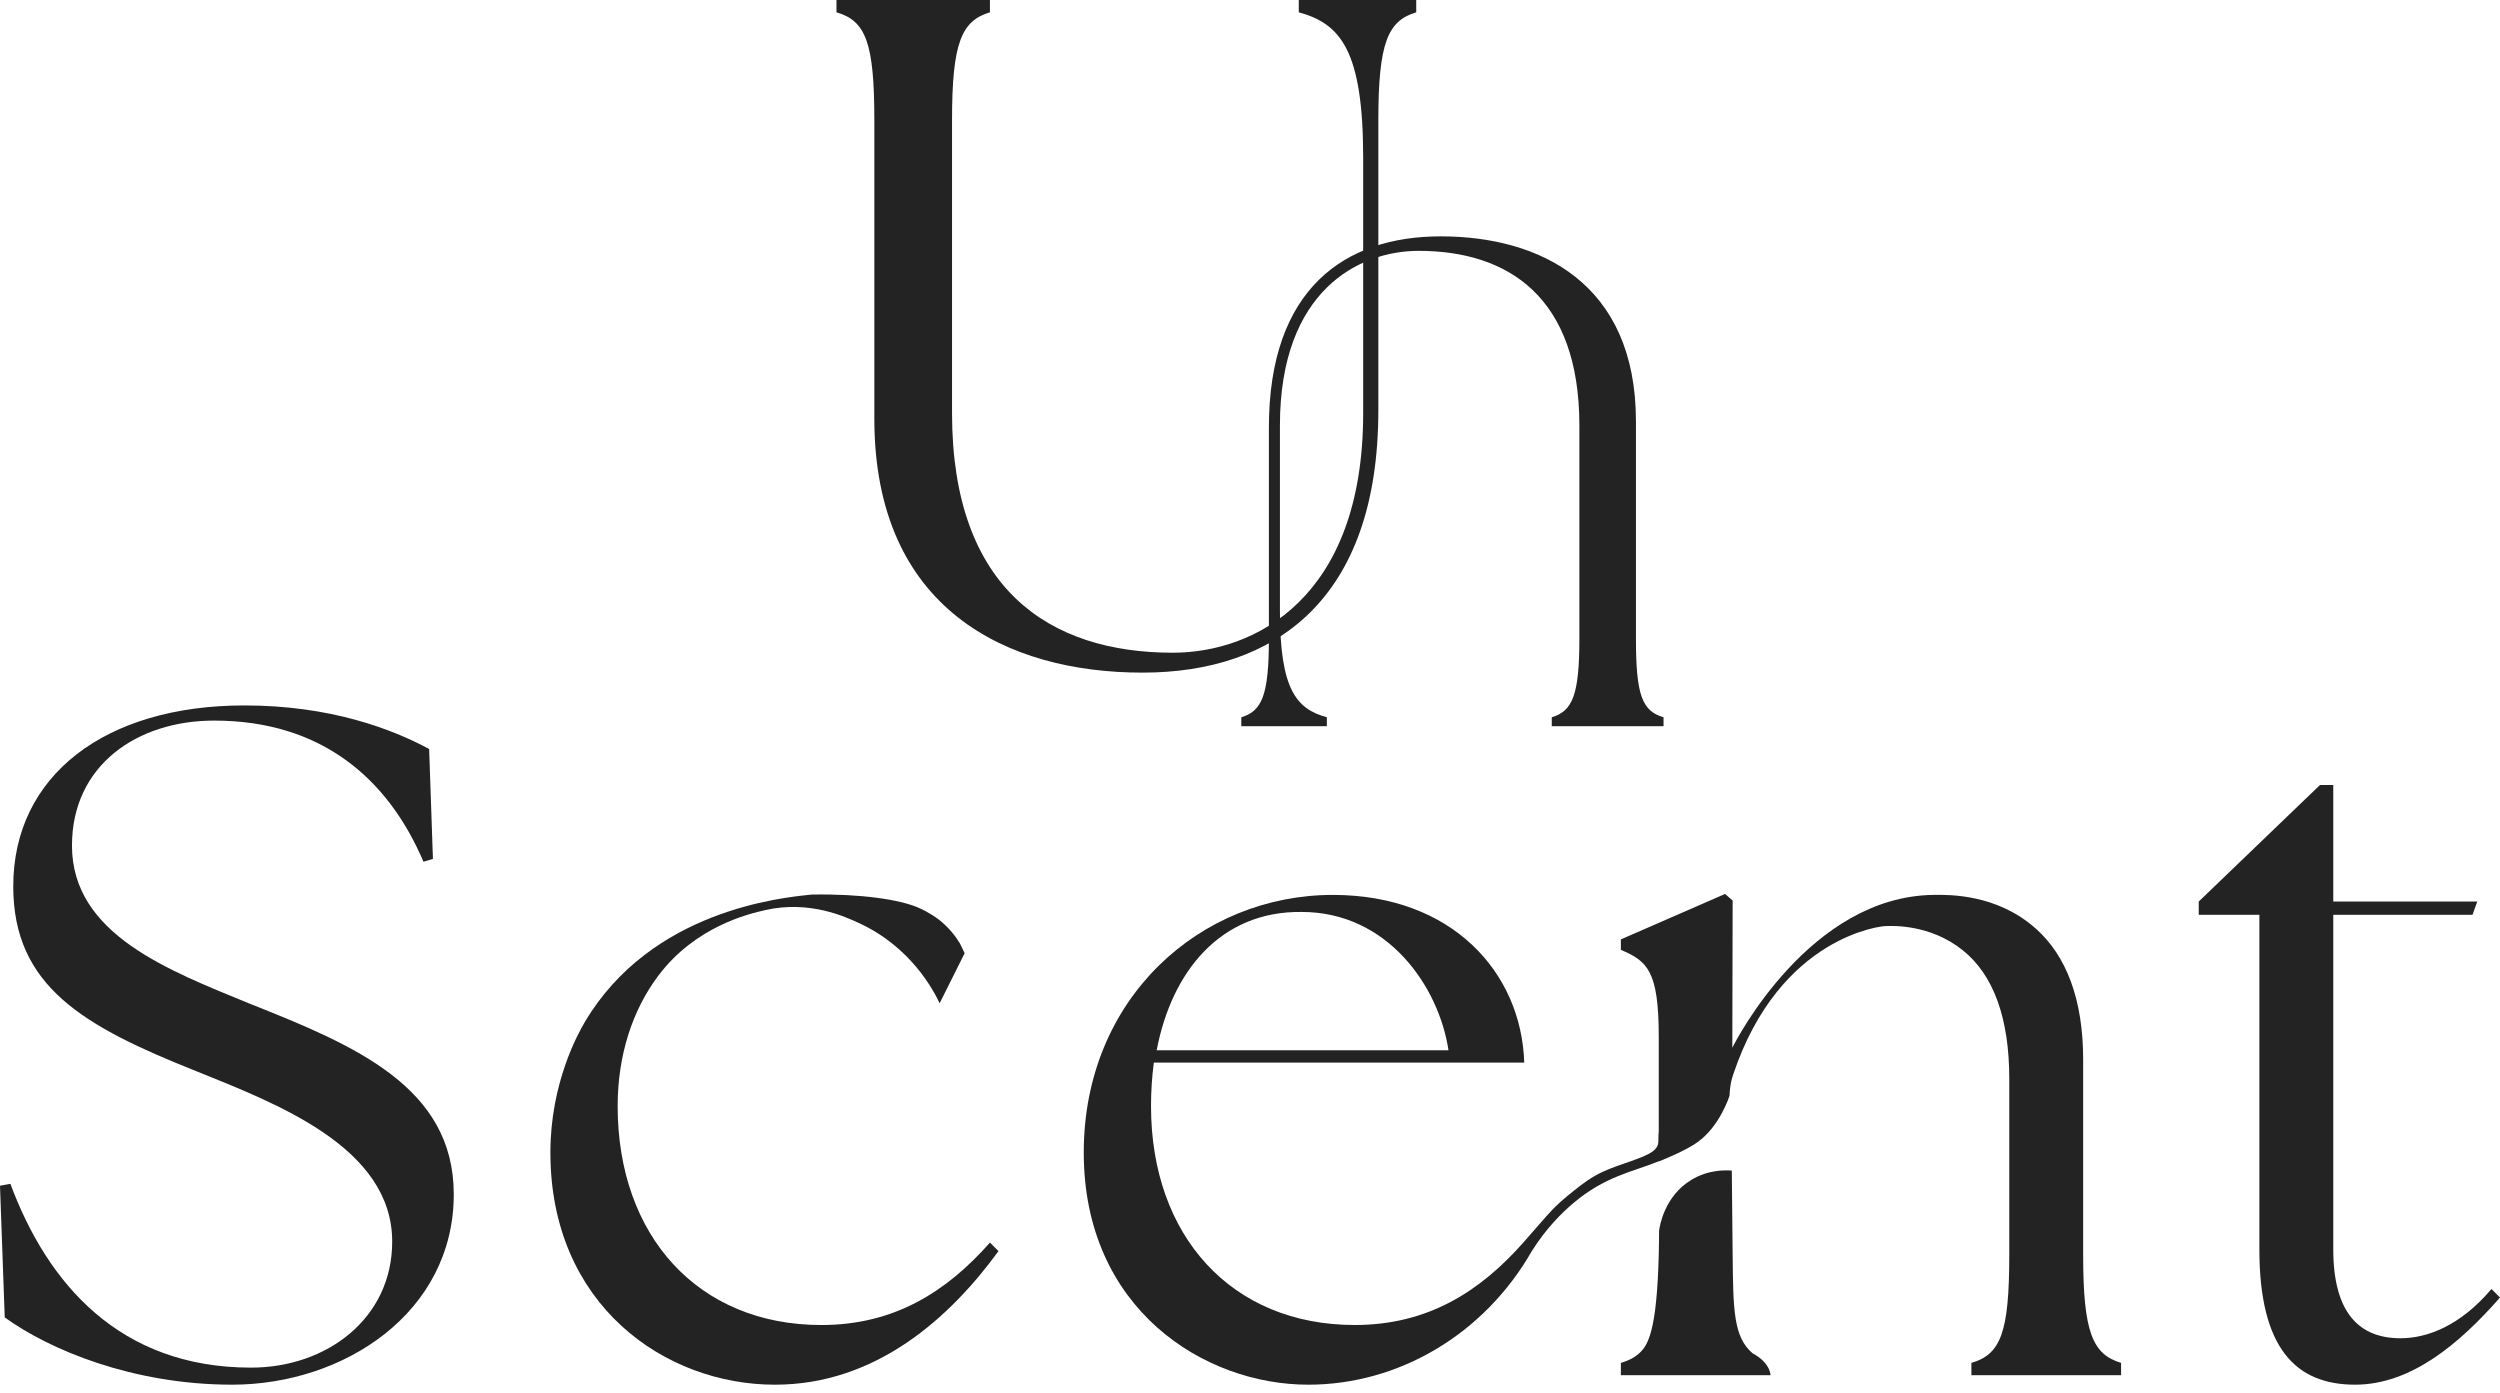
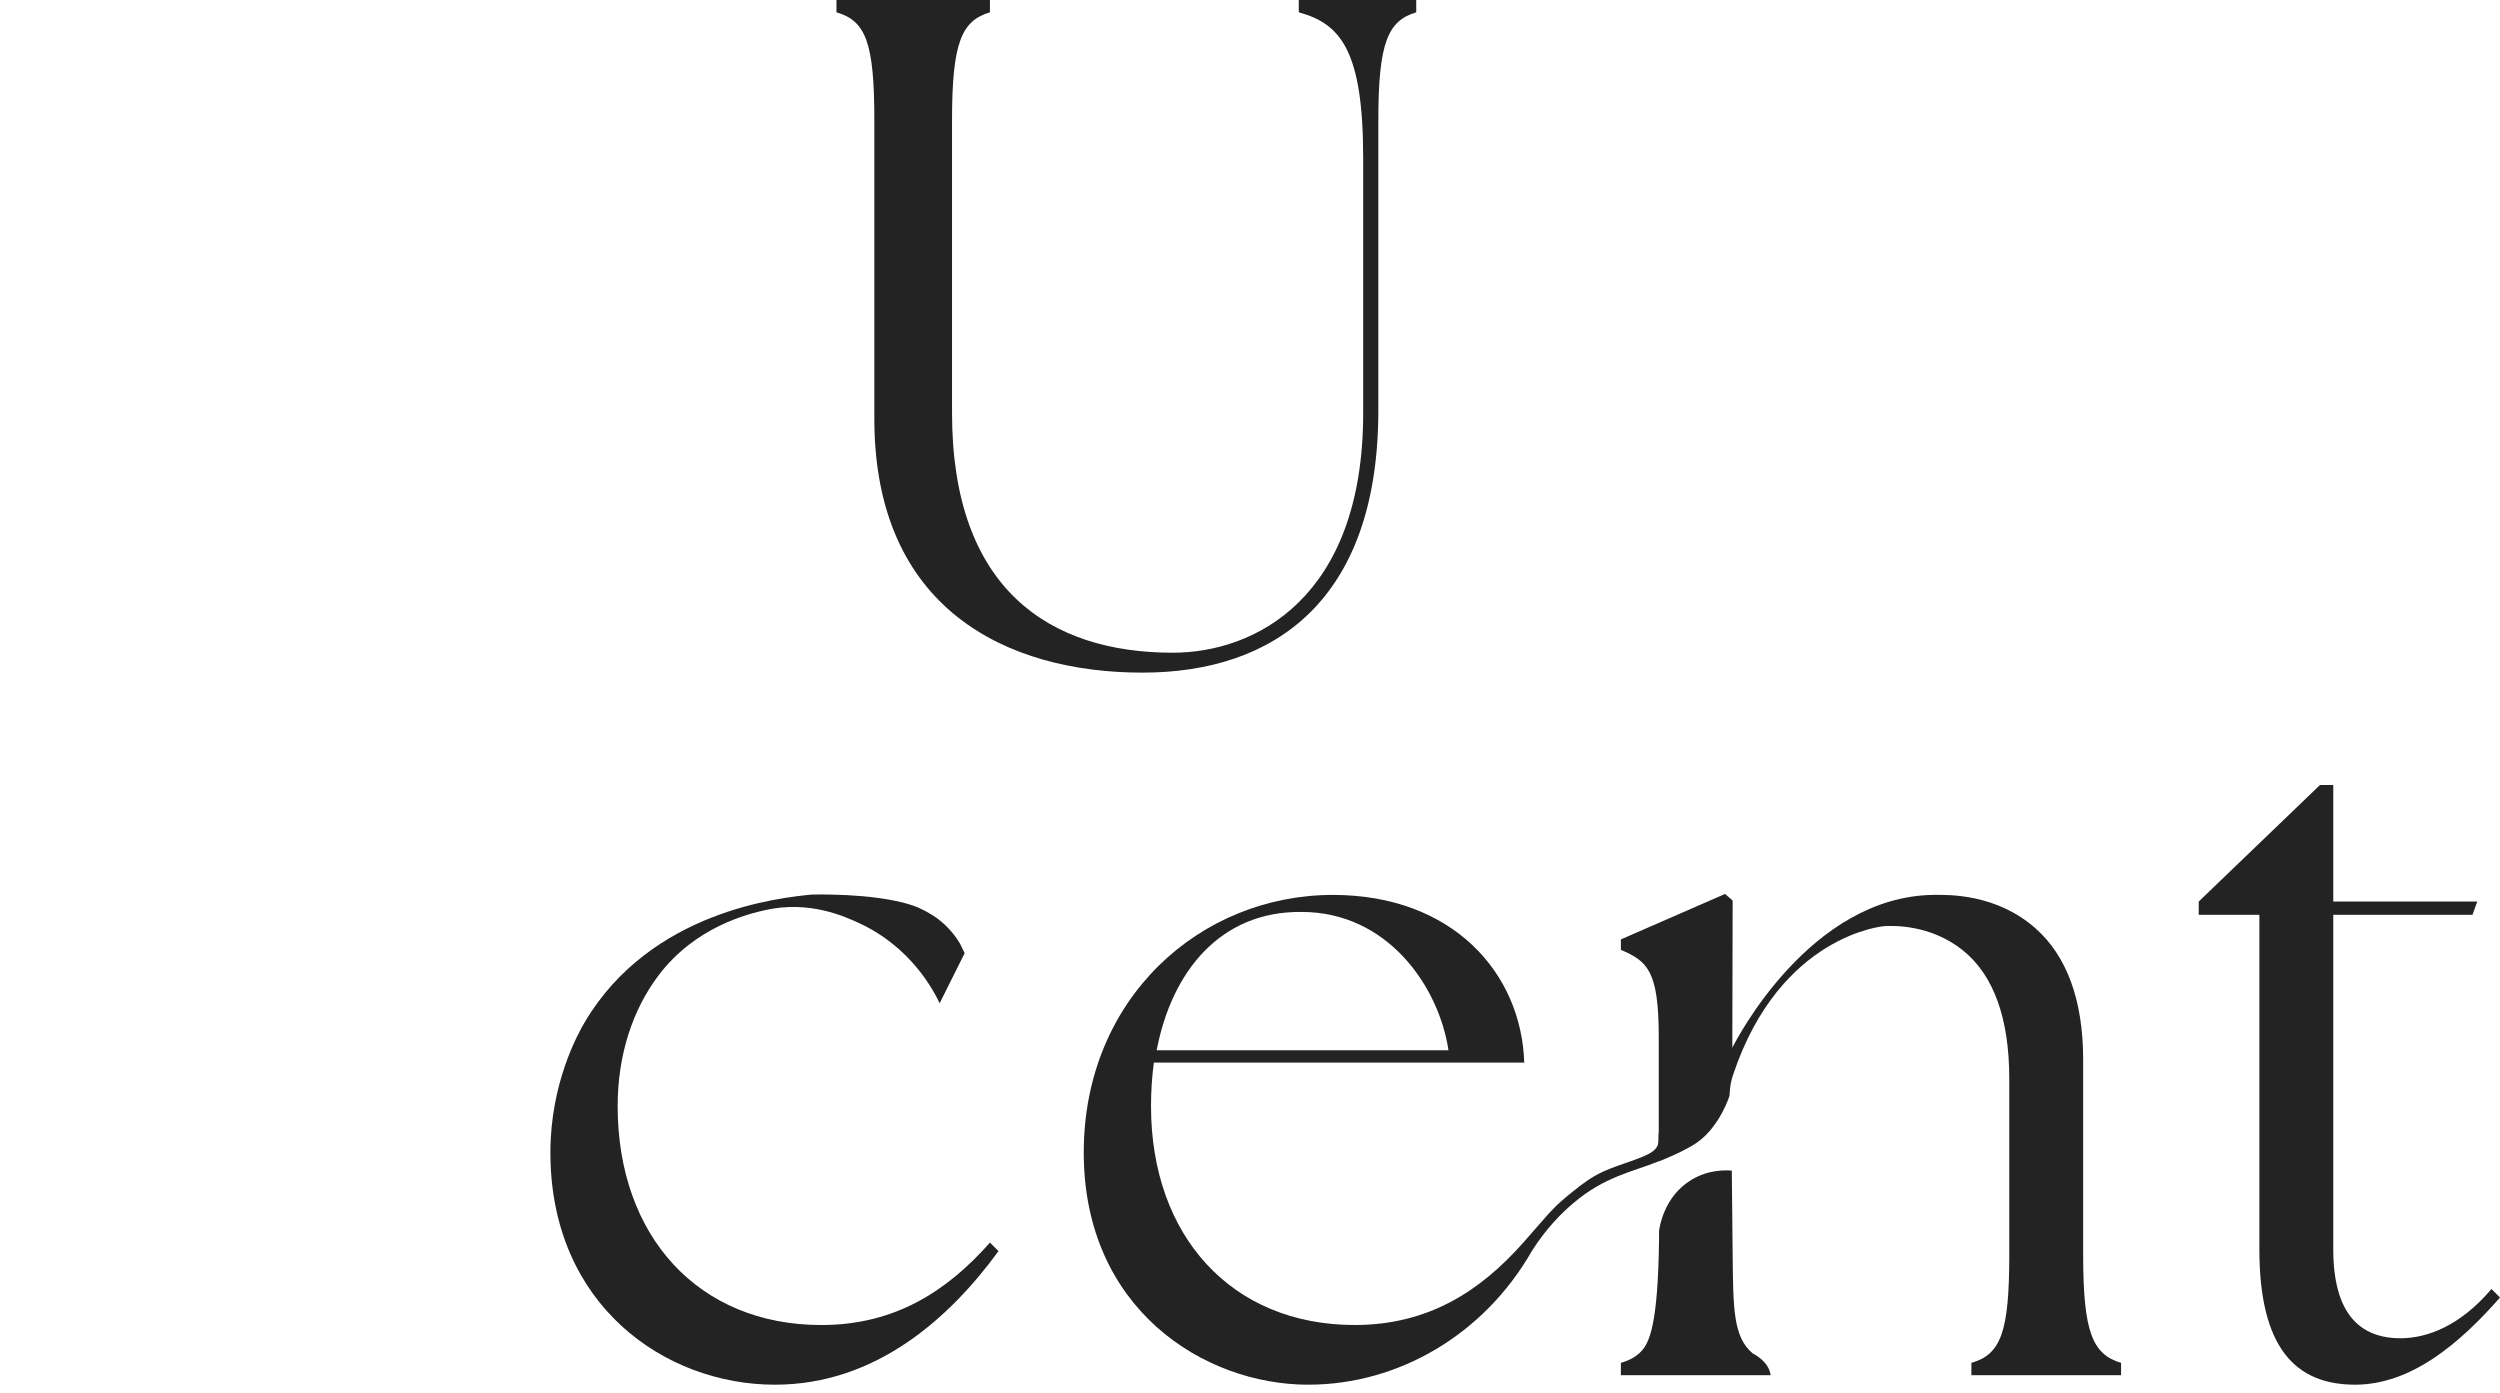
<svg xmlns="http://www.w3.org/2000/svg" width="140" height="78" viewBox="0 0 140 78" fill="none">
-   <path d="M0.265 73.775L0 66.401L0.582 66.295C2.652 71.865 6.684 76.587 14.058 76.587C18.302 76.587 21.963 73.829 21.963 69.531C21.963 64.226 15.437 61.785 10.981 59.982C4.721 57.489 0.742 55.26 0.742 49.637C0.742 43.43 5.888 39.504 13.687 39.504C18.514 39.504 21.963 40.829 24.032 41.944L24.244 48.098L23.714 48.257C21.75 43.642 18.037 40.353 11.989 40.353C7.691 40.353 4.031 42.846 4.031 47.355C4.031 52.342 9.496 54.358 14.006 56.215C19.894 58.549 25.411 60.884 25.411 66.879C25.411 73.51 19.257 77.542 12.997 77.542C7.426 77.542 2.758 75.579 0.265 73.775Z" fill="#232323" />
  <path d="M30.822 64.544C30.822 60.638 32.379 57.858 32.76 57.216C36.464 50.985 43.738 50.266 45.468 50.095C48.216 50.049 50.353 50.371 51.409 50.821C52.065 51.101 52.557 51.483 52.557 51.483C53.157 51.947 53.531 52.464 53.75 52.822C53.786 52.894 54.021 53.378 54.021 53.378C53.554 54.312 53.087 55.247 52.62 56.182C52.284 55.475 51.014 53.024 48.088 51.685C47.363 51.353 45.351 50.403 42.865 50.963C41.877 51.185 38.936 51.898 36.877 54.624C35.424 56.547 34.589 59.08 34.589 61.945C34.589 69.213 39.098 74.201 45.995 74.201C50.08 74.201 52.998 72.343 55.438 69.585L55.916 70.062C53.21 73.776 49.072 77.543 43.395 77.543C37.241 77.543 30.822 73.086 30.822 64.544Z" fill="#232323" />
  <path d="M60.69 64.544C60.69 55.897 67.215 50.115 74.642 50.115C81.327 50.115 85.198 54.464 85.358 59.505H64.616C64.51 60.301 64.457 61.096 64.457 61.945C64.457 69.213 68.965 74.2 75.862 74.2C79.947 74.2 82.865 72.343 85.305 69.584C86.901 67.779 86.907 67.665 88.119 66.693C88.649 66.268 89.127 65.912 89.757 65.619C90.682 65.188 92.028 64.873 92.555 64.476C92.706 64.362 92.771 64.255 92.799 64.202C92.913 63.986 92.865 63.811 92.884 63.543C92.899 63.328 92.968 62.995 93.083 62.824C93.349 62.428 94.255 62.76 94.774 62.728C96.215 62.638 96.442 59.614 98.117 56.932C100.369 53.326 104.364 51.246 104.35 51.229C104.35 51.229 104.346 51.231 104.346 51.231C101.172 53.298 99.831 54.991 99.831 54.991C98.381 56.821 97.591 58.517 97.362 59.028C96.468 61.019 96.443 62.022 95.368 63.256C94.525 64.224 93.546 64.749 92.891 65.032C91.404 65.633 89.89 65.868 88.107 67.375C87.455 67.926 86.58 68.793 85.782 70.062C83.106 74.737 78.315 77.543 73.262 77.543C67.427 77.543 60.69 73.298 60.69 64.544ZM81.115 58.815C80.584 55.26 77.719 51.069 72.891 51.069C68.381 51.016 65.623 54.358 64.774 58.815H81.115Z" fill="#232323" />
  <path d="M97.028 70.274C97.014 68.858 96.984 65.834 96.981 65.554C96.607 65.524 95.666 65.5 94.721 66.069C93.194 66.989 92.94 68.683 92.909 68.92C92.908 69.233 92.905 69.704 92.89 70.274C92.781 74.569 92.276 75.34 91.81 75.771C91.531 76.029 91.188 76.2 90.769 76.322V77.012H99.15C99.15 77.012 99.15 76.322 98.149 75.788C97.074 74.881 97.059 73.36 97.028 70.274Z" fill="#232323" />
  <path d="M116.657 70.274V59.345C116.658 55.958 115.71 53.519 114.005 52.002C111.813 50.051 109.135 50.103 108.276 50.114C101.35 50.2 97.219 58.253 97.01 58.675C97.016 55.927 97.022 53.18 97.028 50.432L96.604 50.061L90.769 52.607V53.191C92.253 53.828 92.89 54.357 92.89 58.071V65.032C92.968 65.003 93.084 64.959 93.224 64.903C93.312 64.867 94.413 64.419 95.045 63.973C96.32 63.075 96.851 61.369 96.853 61.366C96.853 61.366 96.866 60.998 96.925 60.674C96.925 60.674 96.965 60.455 97.054 60.189C99.678 52.328 105.516 51.864 105.516 51.864C106 51.839 108.086 51.756 109.906 53.207C111.648 54.596 112.519 57.036 112.519 60.406V70.274C112.519 74.623 112.042 75.844 110.398 76.321V77.011H118.78V76.321C117.188 75.844 116.657 74.623 116.657 70.274Z" fill="#232323" />
  <path d="M126.525 69.956V51.228H123.129V50.486L129.92 43.959H130.663V50.486H138.726L138.461 51.228H130.663V69.956C130.663 73.563 132.148 74.942 134.43 74.942C135.915 74.942 137.772 74.253 139.522 72.183L140 72.661C137.719 75.26 135.012 77.542 131.882 77.542C128.54 77.542 126.525 75.473 126.525 69.956Z" fill="#232323" />
  <path d="M48.963 23.449V6.738C48.963 2.387 48.486 1.166 46.842 0.689V0H55.436V0.689C53.845 1.166 53.314 2.387 53.314 6.738V23.13C53.314 32.998 58.778 36.552 65.675 36.552C70.237 36.552 76.338 33.529 76.338 23.13V8.859C76.338 2.812 75.064 1.326 72.731 0.689V0H79.309V0.689C77.718 1.166 77.187 2.387 77.187 6.738V22.971C77.187 33.635 71.351 37.667 63.978 37.667C56.391 37.667 48.963 34.112 48.963 23.449Z" fill="#232323" />
-   <path d="M91.613 23.591V35.762C91.613 38.931 91.961 39.82 93.158 40.167V40.669H86.899V40.167C88.058 39.82 88.445 38.931 88.445 35.762V23.823C88.445 16.637 84.465 14.048 79.442 14.048C76.119 14.048 71.676 16.25 71.676 23.823V34.217C71.676 38.621 72.604 39.704 74.303 40.167V40.669H69.513V40.167C70.671 39.82 71.058 38.931 71.058 35.762V23.939C71.058 16.173 75.308 13.236 80.678 13.236C86.204 13.236 91.613 15.825 91.613 23.591Z" fill="#232323" />
</svg>